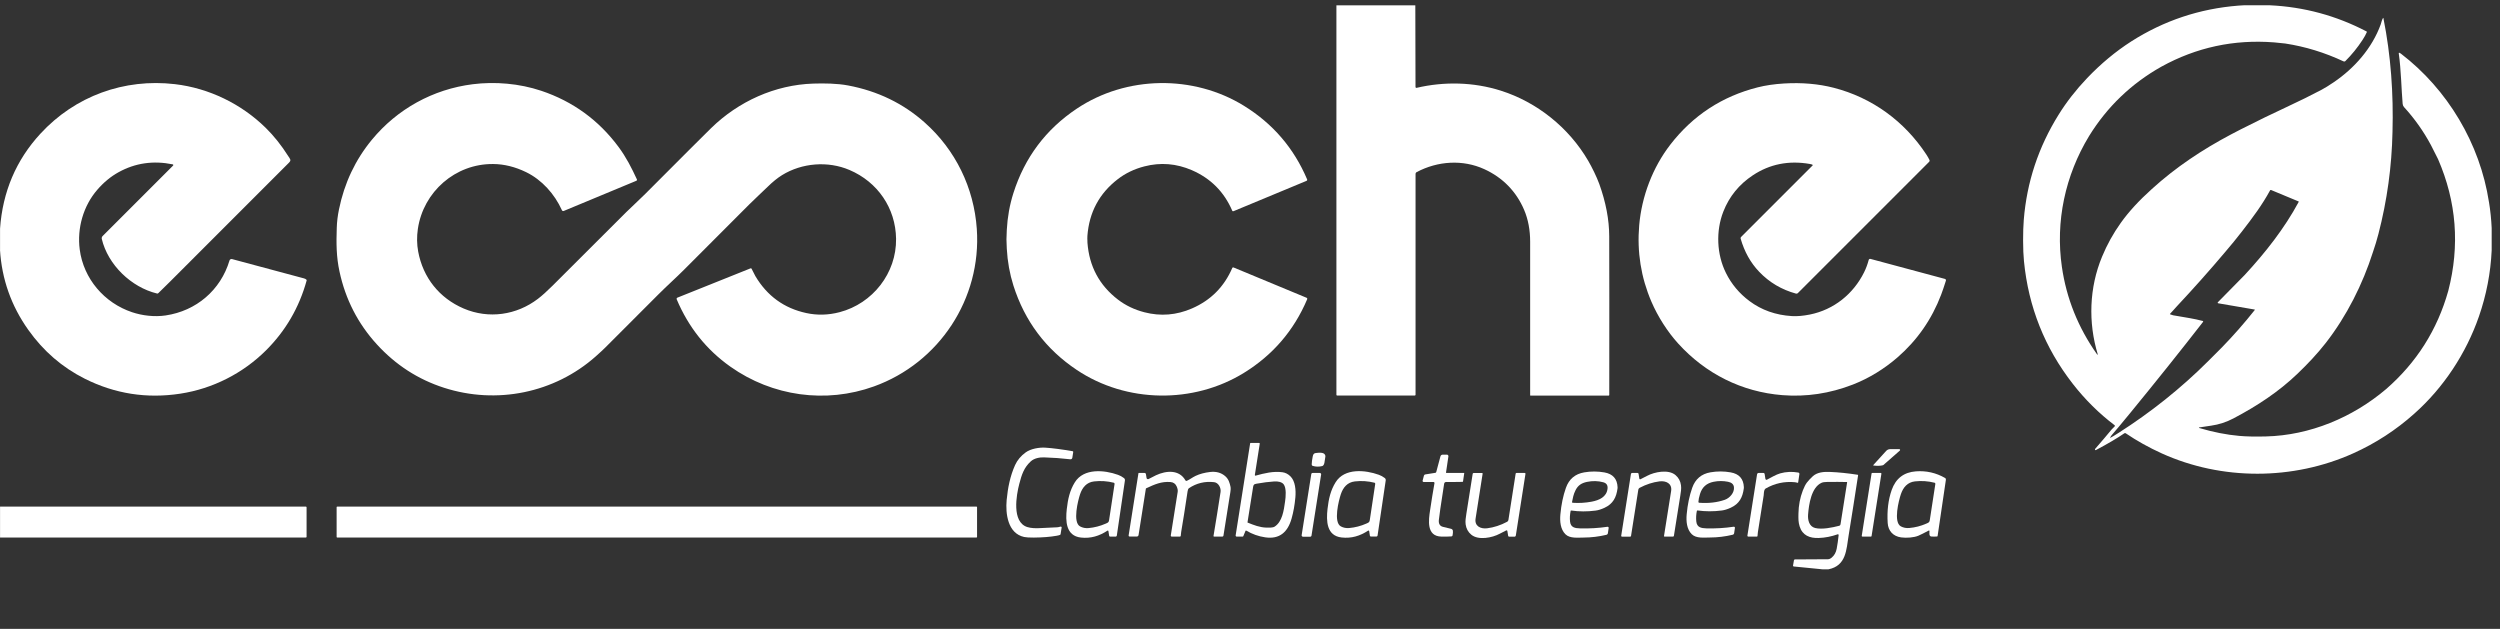
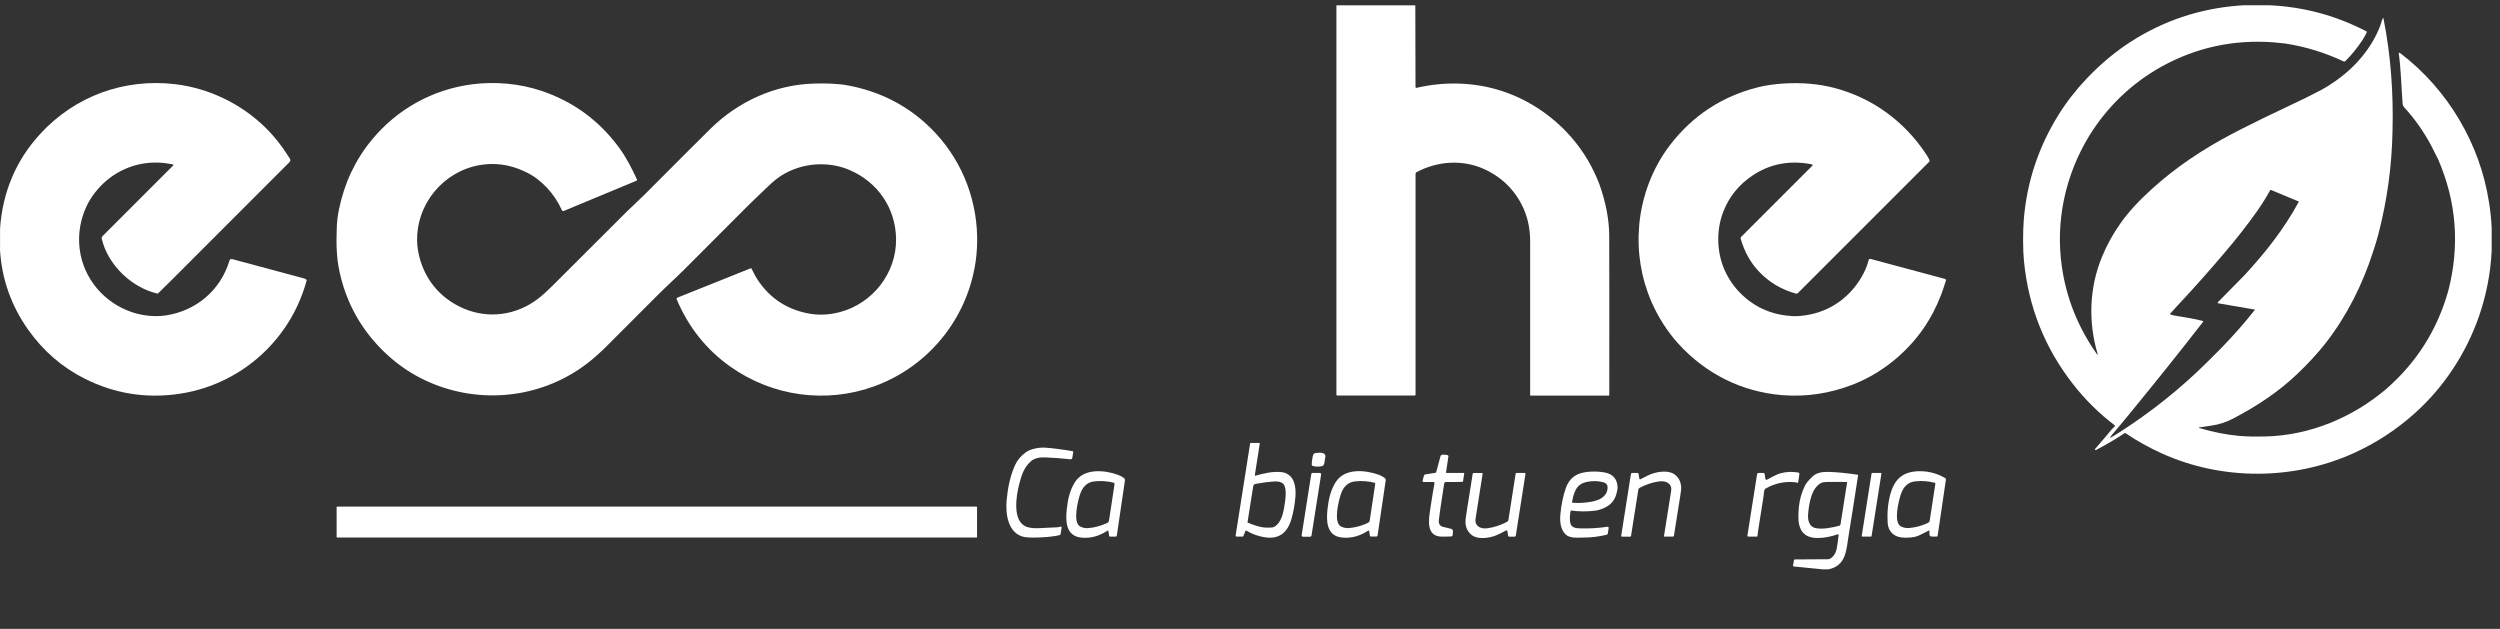
<svg xmlns="http://www.w3.org/2000/svg" width="163" height="41" viewBox="0 0 163 41" fill="none">
  <rect x="0" y="0" width="163" height="41" fill="#333333" stroke="none" />
  <path d="M92.279 0.349L92.291 5.676C92.291 5.705 92.315 5.729 92.344 5.729C92.348 5.729 92.353 5.729 92.356 5.729C94.166 5.305 96.078 5.348 97.854 5.911C100.208 6.657 102.287 8.315 103.553 10.486C103.789 10.891 104.105 11.532 104.272 11.992C104.701 13.184 104.918 14.322 104.921 15.4C104.928 17.456 104.93 20.907 104.924 25.753C104.924 25.776 104.907 25.793 104.885 25.793H99.785C99.775 25.793 99.766 25.785 99.766 25.774C99.766 21.442 99.766 18.107 99.766 15.769C99.766 14.997 99.636 14.304 99.375 13.689C98.862 12.481 97.977 11.579 96.779 11.03C95.37 10.386 93.74 10.495 92.369 11.22C92.322 11.244 92.294 11.293 92.294 11.345V25.74C92.294 25.767 92.272 25.79 92.244 25.79H87.179C87.155 25.79 87.134 25.769 87.134 25.745V0.346H92.28L92.279 0.349Z" fill="white" />
  <path d="M0.003 16.297V14.91C0.171 12.503 1.049 10.439 2.634 8.718C4.897 6.261 8.099 5.101 11.406 5.487C13.626 5.747 15.732 6.773 17.319 8.33C17.853 8.853 18.346 9.471 18.798 10.186C18.916 10.372 19.013 10.438 18.836 10.612C16.391 13.05 13.804 15.637 11.074 18.375C10.831 18.618 10.582 18.863 10.322 19.114C10.3 19.137 10.267 19.146 10.237 19.137C8.549 18.725 7.039 17.265 6.637 15.58C6.622 15.513 6.641 15.442 6.689 15.392L11.287 10.794C11.306 10.777 11.306 10.747 11.287 10.728C11.28 10.722 11.273 10.718 11.262 10.716C9.993 10.457 8.814 10.628 7.726 11.231C7.219 11.511 6.755 11.894 6.338 12.379C5.427 13.435 5.018 14.886 5.198 16.266C5.446 18.172 6.798 19.75 8.61 20.356C9.276 20.579 10.069 20.675 10.798 20.567C12.8 20.271 14.386 18.915 14.963 16.986C14.983 16.914 15.06 16.872 15.132 16.893C17.711 17.585 19.273 18.005 19.818 18.15C19.884 18.167 19.938 18.195 19.977 18.233C19.993 18.247 19.998 18.27 19.993 18.29C19.506 20.053 18.622 21.572 17.337 22.85C15.835 24.342 13.874 25.343 11.758 25.667C9.571 26.003 7.494 25.677 5.531 24.694C4.057 23.954 2.828 22.893 1.844 21.506C0.734 19.944 0.119 18.209 0 16.297H0.003Z" fill="white" />
-   <path d="M70.897 15.605C70.897 15.709 70.898 15.783 70.902 15.828C71.018 17.369 71.68 18.602 72.886 19.53C73.387 19.915 73.965 20.192 74.618 20.361C75.671 20.633 76.705 20.55 77.716 20.11C78.94 19.58 79.816 18.699 80.346 17.468C80.358 17.438 80.393 17.424 80.424 17.437L85.188 19.414C85.226 19.43 85.243 19.473 85.228 19.511C84.365 21.547 82.99 23.149 81.101 24.313C77.818 26.337 73.451 26.29 70.209 24.122C68.19 22.773 66.812 20.938 66.074 18.616C65.834 17.857 65.69 17.057 65.643 16.214C65.627 15.935 65.621 15.733 65.621 15.605C65.621 15.476 65.627 15.274 65.643 14.995C65.688 14.152 65.832 13.352 66.073 12.593C66.81 10.271 68.187 8.434 70.206 7.085C73.447 4.917 77.814 4.869 81.098 6.893C82.985 8.057 84.362 9.658 85.224 11.695C85.24 11.733 85.222 11.776 85.184 11.792L80.421 13.771C80.391 13.783 80.356 13.771 80.343 13.74C79.813 12.508 78.935 11.629 77.712 11.097C76.699 10.659 75.667 10.576 74.615 10.848C73.962 11.016 73.383 11.293 72.883 11.679C71.676 12.607 71.014 13.84 70.898 15.381C70.895 15.426 70.893 15.501 70.893 15.605H70.897Z" fill="white" />
  <path d="M118.187 10.749C118.164 10.728 118.102 10.709 118 10.69C116.628 10.451 115.39 10.697 114.287 11.428C113.39 12.022 112.748 12.81 112.363 13.792C111.863 15.064 111.93 16.592 112.533 17.8C112.893 18.526 113.404 19.135 114.062 19.627C114.852 20.218 115.776 20.545 116.833 20.609C117.174 20.63 117.565 20.595 118.007 20.507C119.563 20.193 120.834 19.175 121.541 17.75C121.665 17.499 121.764 17.232 121.839 16.95C121.852 16.898 121.904 16.867 121.956 16.881L126.81 18.185C126.859 18.197 126.886 18.247 126.874 18.294C126.874 18.294 126.874 18.296 126.874 18.297C126.762 18.656 126.658 18.96 126.564 19.21C125.953 20.82 125.002 22.185 123.716 23.303C122.874 24.034 121.878 24.657 120.803 25.075C119.302 25.657 117.771 25.887 116.213 25.764C113.563 25.554 111.203 24.365 109.418 22.399C108.725 21.637 108.09 20.643 107.671 19.667C106.992 18.086 106.727 16.425 106.876 14.687C107.039 12.806 107.749 10.926 108.904 9.431C110.374 7.53 112.273 6.285 114.599 5.696C115.115 5.565 115.686 5.482 116.311 5.444C117.478 5.373 118.562 5.466 119.563 5.724C122.059 6.367 124.166 7.901 125.591 10.065C125.679 10.198 125.75 10.322 125.804 10.436C125.821 10.472 125.814 10.515 125.785 10.545L117.217 19.113C117.188 19.142 117.144 19.154 117.103 19.144C116.162 18.888 115.359 18.413 114.696 17.717C114.136 17.132 113.735 16.412 113.489 15.556C113.478 15.52 113.489 15.48 113.515 15.454L118.187 10.782C118.187 10.782 118.195 10.76 118.187 10.751V10.749Z" fill="white" />
  <path d="M82.091 28.877C82.117 28.877 82.136 28.898 82.136 28.922C82.136 28.924 82.136 28.926 82.136 28.929L81.816 30.967C81.813 30.988 81.826 31.009 81.847 31.012C81.853 31.012 81.859 31.012 81.865 31.012C82.441 30.853 83.025 30.709 83.621 30.791C83.809 30.817 83.981 30.905 84.135 31.056C84.459 31.374 84.498 31.963 84.459 32.424C84.415 32.929 84.33 33.392 84.211 33.812C83.962 34.692 83.427 35.172 82.495 35.035C82.052 34.971 81.639 34.824 81.26 34.597C81.241 34.586 81.219 34.592 81.208 34.609C81.208 34.609 81.207 34.612 81.207 34.614L81.066 34.952C81.058 34.974 81.037 34.988 81.013 34.988H80.635C80.597 34.988 80.566 34.957 80.564 34.919C80.564 34.915 80.564 34.912 80.564 34.907L81.51 28.903C81.511 28.889 81.523 28.881 81.536 28.881H82.093L82.091 28.877ZM81.343 34.072C81.768 34.242 82.126 34.386 82.573 34.401C82.793 34.41 82.95 34.396 83.047 34.365C83.066 34.358 83.085 34.349 83.105 34.337C83.605 34.017 83.705 33.284 83.788 32.69C83.828 32.413 83.887 31.828 83.693 31.575C83.577 31.424 83.312 31.374 83.085 31.39C82.698 31.418 82.346 31.461 82.034 31.52C81.84 31.556 81.74 31.539 81.705 31.736C81.695 31.799 81.572 32.572 81.337 34.056C81.337 34.062 81.338 34.069 81.343 34.07V34.072Z" fill="white" />
  <path d="M69.975 29.466L69.915 29.849C69.904 29.911 69.849 29.953 69.787 29.946C69.217 29.88 68.647 29.838 68.078 29.821C67.776 29.812 67.432 29.873 67.201 30.086C66.765 30.489 66.616 30.936 66.457 31.551C66.266 32.283 65.955 34.025 66.969 34.361C67.21 34.441 67.55 34.453 67.858 34.431C68.062 34.417 68.422 34.399 68.942 34.379C68.963 34.379 68.985 34.375 69.006 34.37L69.151 34.334C69.181 34.327 69.212 34.344 69.219 34.373C69.221 34.38 69.221 34.387 69.219 34.396L69.151 34.824C69.148 34.848 69.132 34.867 69.11 34.876C69.063 34.896 68.994 34.914 68.898 34.931C68.481 35.005 67.986 35.045 67.411 35.05C67.117 35.052 66.905 35.04 66.775 35.012C65.698 34.777 65.553 33.478 65.634 32.602C65.709 31.812 65.858 31.045 66.183 30.323C66.331 29.998 66.563 29.721 66.878 29.494C67.21 29.253 67.769 29.163 68.149 29.187C68.62 29.217 69.217 29.295 69.939 29.419C69.96 29.423 69.975 29.444 69.972 29.464L69.975 29.466Z" fill="white" />
-   <path d="M122.156 30.356C122.143 30.356 122.135 30.344 122.136 30.33C122.136 30.325 122.138 30.321 122.142 30.318L122.978 29.4C123.046 29.326 123.141 29.284 123.241 29.284H123.835C123.865 29.284 123.889 29.308 123.889 29.336C123.889 29.352 123.882 29.366 123.872 29.376L122.8 30.316C122.791 30.325 122.779 30.33 122.767 30.334C122.613 30.375 122.408 30.382 122.157 30.354L122.156 30.356Z" fill="white" />
  <path d="M85.588 30.375C85.548 30.363 85.522 30.325 85.523 30.283C85.529 30.129 85.549 29.956 85.589 29.766C85.617 29.636 85.65 29.553 85.788 29.537C86.02 29.511 86.419 29.461 86.415 29.767C86.415 29.781 86.393 29.92 86.35 30.183C86.339 30.249 86.311 30.306 86.268 30.354C86.254 30.37 86.237 30.38 86.216 30.386C86 30.441 85.79 30.438 85.589 30.375H85.588Z" fill="white" />
-   <path d="M94.282 30.813C94.282 30.824 94.287 30.832 94.297 30.834C94.297 30.834 94.297 30.834 94.299 30.834H95.451C95.461 30.834 95.468 30.843 95.468 30.851C95.468 30.851 95.468 30.851 95.468 30.853L95.39 31.386C95.387 31.404 95.373 31.418 95.354 31.418C94.862 31.428 94.514 31.43 94.308 31.424C94.22 31.423 94.169 31.463 94.157 31.546C93.941 32.931 93.825 33.724 93.811 33.921C93.794 34.157 93.884 34.301 94.081 34.351C94.263 34.398 94.439 34.441 94.613 34.479C94.671 34.493 94.717 34.541 94.727 34.6C94.739 34.676 94.732 34.777 94.708 34.903C94.701 34.943 94.668 34.972 94.628 34.974C94.408 34.988 94.188 34.993 93.972 34.986C92.99 34.96 93.146 33.902 93.24 33.277C93.333 32.645 93.43 32.053 93.529 31.497C93.534 31.464 93.513 31.433 93.478 31.426C93.475 31.426 93.472 31.426 93.468 31.426H92.824C92.784 31.426 92.753 31.393 92.753 31.354C92.753 31.346 92.753 31.341 92.755 31.334L92.841 31.009C92.852 30.969 92.885 30.94 92.924 30.933L93.588 30.827C93.614 30.822 93.636 30.803 93.643 30.777L93.917 29.753C93.934 29.688 93.995 29.643 94.062 29.643H94.339C94.393 29.643 94.436 29.686 94.436 29.741C94.436 29.747 94.436 29.75 94.436 29.755L94.28 30.811L94.282 30.813Z" fill="white" />
+   <path d="M94.282 30.813C94.282 30.824 94.287 30.832 94.297 30.834C94.297 30.834 94.297 30.834 94.299 30.834H95.451C95.461 30.834 95.468 30.843 95.468 30.851C95.468 30.851 95.468 30.851 95.468 30.853L95.39 31.386C95.387 31.404 95.373 31.418 95.354 31.418C94.862 31.428 94.514 31.43 94.308 31.424C94.22 31.423 94.169 31.463 94.157 31.546C93.941 32.931 93.825 33.724 93.811 33.921C93.794 34.157 93.884 34.301 94.081 34.351C94.263 34.398 94.439 34.441 94.613 34.479C94.671 34.493 94.717 34.541 94.727 34.6C94.739 34.676 94.732 34.777 94.708 34.903C94.701 34.943 94.668 34.972 94.628 34.974C94.408 34.988 94.188 34.993 93.972 34.986C92.99 34.96 93.146 33.902 93.24 33.277C93.333 32.645 93.43 32.053 93.529 31.497C93.534 31.464 93.513 31.433 93.478 31.426C93.475 31.426 93.472 31.426 93.468 31.426H92.824C92.784 31.426 92.753 31.393 92.753 31.354C92.753 31.346 92.753 31.341 92.755 31.334L92.841 31.009C92.852 30.969 92.885 30.94 92.924 30.933L93.588 30.827C93.614 30.822 93.636 30.803 93.643 30.777L93.917 29.753C93.934 29.688 93.995 29.643 94.062 29.643C94.393 29.643 94.436 29.686 94.436 29.741C94.436 29.747 94.436 29.75 94.436 29.755L94.28 30.811L94.282 30.813Z" fill="white" />
  <path d="M72.266 34.624C72.263 34.602 72.242 34.588 72.222 34.592C72.216 34.592 72.211 34.595 72.206 34.599C71.676 34.947 71.118 35.12 70.476 35.049C69.489 34.938 69.466 33.97 69.555 33.185C69.628 32.541 69.749 31.979 70.079 31.447C70.661 30.51 72.008 30.64 72.895 30.959C73.032 31.007 73.16 31.078 73.281 31.17C73.33 31.206 73.354 31.267 73.345 31.326L72.817 34.917C72.812 34.959 72.776 34.988 72.734 34.988H72.379C72.348 34.988 72.322 34.966 72.317 34.934L72.268 34.624H72.266ZM72.66 31.515C72.654 31.494 72.639 31.478 72.618 31.473C72.195 31.367 71.768 31.338 71.335 31.388C70.843 31.444 70.57 31.785 70.422 32.221C70.287 32.626 69.922 34.053 70.422 34.323C70.589 34.413 70.774 34.45 70.978 34.431C71.364 34.394 71.731 34.299 72.083 34.145C72.222 34.083 72.289 34.069 72.311 33.923C72.545 32.38 72.665 31.589 72.67 31.553C72.67 31.553 72.67 31.549 72.67 31.547L72.663 31.518L72.66 31.515Z" fill="white" />
  <path d="M89.264 34.623C89.26 34.6 89.24 34.586 89.219 34.59C89.213 34.59 89.208 34.593 89.203 34.597C88.673 34.945 88.116 35.116 87.473 35.044C86.488 34.933 86.466 33.965 86.555 33.179C86.628 32.534 86.751 31.973 87.084 31.44C87.665 30.505 89.014 30.637 89.899 30.955C90.036 31.004 90.164 31.075 90.285 31.166C90.334 31.203 90.358 31.263 90.349 31.322L89.818 34.912C89.813 34.953 89.776 34.983 89.735 34.983H89.38C89.349 34.983 89.323 34.96 89.317 34.929L89.269 34.619L89.264 34.623ZM89.659 31.515C89.653 31.494 89.638 31.478 89.617 31.473C89.195 31.367 88.769 31.338 88.336 31.388C87.844 31.445 87.57 31.785 87.423 32.221C87.288 32.626 86.923 34.051 87.423 34.321C87.589 34.411 87.775 34.446 87.977 34.427C88.362 34.391 88.73 34.295 89.08 34.14C89.219 34.077 89.286 34.063 89.309 33.918C89.541 32.375 89.66 31.585 89.665 31.549C89.665 31.549 89.665 31.546 89.665 31.544L89.659 31.515Z" fill="white" />
  <path d="M125.802 34.621C125.802 34.602 125.787 34.588 125.77 34.588C125.764 34.588 125.759 34.588 125.754 34.592C125.461 34.747 125.238 34.86 125.079 34.928C124.786 35.052 124.299 35.087 123.95 35.038C123.435 34.967 123.108 34.616 123.077 34.096C123.028 33.293 123.117 32.576 123.338 31.947C123.603 31.196 124.13 30.791 124.914 30.732C125.595 30.682 126.228 30.825 126.817 31.163C126.857 31.186 126.878 31.23 126.873 31.276L126.332 34.947C126.329 34.964 126.315 34.978 126.296 34.979C126.168 34.99 126.043 34.99 125.922 34.981C125.754 34.969 125.802 34.716 125.802 34.621ZM126.178 31.516C126.173 31.495 126.157 31.48 126.137 31.475C125.716 31.367 125.288 31.338 124.855 31.386C124.362 31.442 124.088 31.781 123.939 32.216C123.802 32.619 123.434 34.046 123.934 34.318C124.1 34.408 124.286 34.444 124.488 34.425C124.873 34.391 125.241 34.297 125.593 34.141C125.731 34.081 125.799 34.065 125.821 33.92C126.059 32.377 126.182 31.587 126.185 31.551C126.185 31.551 126.185 31.547 126.185 31.546L126.178 31.516Z" fill="white" />
  <path d="M102.405 33.312C102.356 33.551 102.344 33.783 102.367 34.008C102.408 34.391 102.682 34.443 103.028 34.451C103.633 34.467 104.225 34.432 104.805 34.346C104.843 34.34 104.879 34.367 104.885 34.405C104.885 34.411 104.885 34.418 104.885 34.425L104.834 34.767C104.827 34.817 104.789 34.856 104.741 34.869C104.253 34.986 103.754 35.047 103.245 35.049C102.879 35.049 102.36 35.121 102.069 34.836C101.738 34.51 101.695 33.992 101.737 33.537C101.794 32.905 101.913 32.33 102.097 31.809C102.298 31.238 102.696 30.9 103.293 30.798C103.728 30.723 104.166 30.725 104.604 30.801C105.156 30.898 105.444 31.22 105.466 31.767C105.466 31.793 105.466 31.817 105.463 31.842C105.387 32.429 105.174 32.851 104.606 33.113C104.396 33.208 104.204 33.269 104.029 33.291C103.485 33.362 102.957 33.36 102.445 33.286C102.426 33.282 102.407 33.296 102.403 33.315L102.405 33.312ZM102.498 32.728C102.493 32.753 102.509 32.777 102.533 32.782C102.535 32.782 102.537 32.782 102.54 32.782C102.957 32.81 103.368 32.785 103.775 32.709C104.263 32.617 104.755 32.405 104.812 31.857C104.834 31.637 104.743 31.501 104.533 31.444C104.195 31.352 103.842 31.343 103.473 31.419C103.115 31.494 102.888 31.644 102.729 31.954C102.582 32.24 102.547 32.488 102.497 32.728H102.498Z" fill="white" />
-   <path d="M110.635 33.31C110.587 33.549 110.575 33.781 110.599 34.006C110.641 34.387 110.914 34.439 111.26 34.45C111.863 34.465 112.455 34.431 113.037 34.342C113.075 34.337 113.112 34.363 113.117 34.401C113.117 34.408 113.117 34.415 113.117 34.422L113.066 34.763C113.06 34.813 113.021 34.853 112.973 34.865C112.486 34.983 111.988 35.044 111.479 35.045C111.113 35.045 110.596 35.118 110.305 34.832C109.974 34.507 109.931 33.989 109.972 33.533C110.029 32.903 110.149 32.327 110.332 31.805C110.533 31.234 110.931 30.896 111.527 30.794C111.962 30.72 112.4 30.72 112.838 30.798C113.39 30.895 113.678 31.217 113.7 31.762C113.7 31.788 113.7 31.812 113.697 31.837C113.621 32.424 113.408 32.846 112.84 33.106C112.63 33.201 112.438 33.262 112.263 33.284C111.721 33.355 111.193 33.353 110.679 33.281C110.66 33.277 110.642 33.291 110.637 33.308L110.635 33.31ZM110.748 32.756C110.758 32.77 110.774 32.779 110.791 32.78C111.406 32.825 111.963 32.76 112.462 32.585C112.777 32.474 113.096 32.121 113.053 31.759C113.03 31.575 112.904 31.459 112.67 31.412C112.353 31.35 112.04 31.348 111.733 31.411C111.267 31.502 110.978 31.764 110.843 32.2C110.777 32.413 110.741 32.588 110.736 32.725C110.736 32.73 110.736 32.735 110.739 32.74C110.743 32.747 110.744 32.753 110.746 32.756H110.748Z" fill="white" />
-   <path d="M79.122 34.938C79.272 34.039 79.427 33.085 79.581 32.079C79.621 31.821 79.451 31.47 79.16 31.437C78.561 31.369 78.015 31.499 77.524 31.828C77.479 31.859 77.447 31.923 77.433 32.022C77.267 33.134 77.127 34.02 77.013 34.683C77.008 34.72 76.997 34.805 76.985 34.94C76.982 34.966 76.961 34.985 76.935 34.985H76.391C76.36 34.985 76.334 34.959 76.334 34.929C76.334 34.926 76.334 34.924 76.334 34.921C76.362 34.747 76.512 33.795 76.786 32.067C76.802 31.968 76.779 31.851 76.718 31.714C76.641 31.537 76.504 31.442 76.306 31.428C75.731 31.386 75.302 31.57 74.731 31.837C74.718 31.842 74.712 31.852 74.71 31.864L74.234 34.884C74.225 34.941 74.176 34.983 74.119 34.983H73.645C73.612 34.983 73.586 34.957 73.586 34.924C73.586 34.921 73.586 34.919 73.586 34.915L74.225 30.862C74.227 30.846 74.24 30.834 74.256 30.834H74.62C74.668 30.834 74.708 30.869 74.715 30.915L74.755 31.163C74.763 31.215 74.812 31.25 74.864 31.241C74.874 31.241 74.883 31.236 74.893 31.23C75.16 31.09 75.319 31.009 75.373 30.985C76.041 30.676 76.886 30.604 77.292 31.324C77.309 31.354 77.345 31.366 77.376 31.352C77.576 31.265 77.74 31.128 77.951 31.028C78.221 30.9 78.538 30.815 78.9 30.773C79.29 30.728 79.615 30.817 79.875 31.038C80.111 31.238 80.176 31.487 80.234 31.759C80.247 31.826 80.244 31.935 80.22 32.086C80.06 33.101 79.912 34.048 79.768 34.929C79.763 34.962 79.733 34.986 79.7 34.986H79.16C79.136 34.986 79.117 34.967 79.117 34.943C79.117 34.941 79.117 34.938 79.117 34.936L79.122 34.938Z" fill="white" />
  <path d="M108.531 34.99C108.511 34.99 108.493 34.972 108.493 34.952C108.493 34.95 108.493 34.948 108.493 34.947C108.582 34.377 108.736 33.402 108.957 32.02C109.037 31.523 108.625 31.333 108.201 31.385C107.764 31.44 107.331 31.58 106.902 31.807C106.857 31.831 106.826 31.875 106.819 31.923L106.343 34.945C106.339 34.971 106.317 34.99 106.291 34.99H105.75C105.723 34.99 105.702 34.967 105.702 34.941C105.702 34.938 105.702 34.936 105.702 34.933L106.336 30.908C106.343 30.869 106.377 30.837 106.419 30.837H106.772C106.803 30.837 106.829 30.86 106.834 30.889L106.885 31.208C106.888 31.236 106.916 31.256 106.943 31.251C106.949 31.251 106.954 31.25 106.959 31.246C107.163 31.144 107.305 31.071 107.385 31.028C107.873 30.767 108.779 30.585 109.24 30.973C109.444 31.146 109.565 31.367 109.601 31.641C109.633 31.868 109.589 32.093 109.553 32.332C109.414 33.222 109.276 34.091 109.139 34.934C109.134 34.966 109.108 34.988 109.077 34.988H108.531V34.99Z" fill="white" />
  <path d="M115.214 31.27C115.42 31.165 115.807 30.934 116.074 30.862C116.457 30.756 116.85 30.739 117.252 30.811C117.297 30.82 117.328 30.863 117.321 30.908L117.241 31.45C117.238 31.47 117.22 31.482 117.201 31.48H117.198C117.132 31.461 117.101 31.449 117.021 31.44C116.346 31.376 115.71 31.513 115.113 31.856C115.094 31.866 115.078 31.882 115.068 31.901C114.992 32.027 115.014 32.166 114.992 32.302C114.935 32.628 114.81 33.426 114.614 34.696C114.606 34.749 114.599 34.831 114.59 34.945C114.59 34.969 114.569 34.988 114.545 34.988H113.986C113.955 34.988 113.93 34.964 113.93 34.933C113.93 34.929 113.93 34.928 113.93 34.924L114.561 30.924C114.569 30.874 114.611 30.837 114.663 30.837H114.976C115.014 30.837 115.047 30.865 115.054 30.903L115.104 31.218C115.111 31.26 115.149 31.288 115.191 31.282C115.2 31.282 115.207 31.279 115.214 31.276V31.27Z" fill="white" />
  <path d="M119.215 37.121H118.843L116.949 36.934C116.923 36.933 116.904 36.908 116.905 36.883C116.905 36.883 116.905 36.881 116.905 36.879L116.966 36.528C116.971 36.496 116.997 36.474 117.028 36.475C117.324 36.475 118.043 36.47 119.182 36.462C119.26 36.462 119.342 36.427 119.425 36.358C119.596 36.218 119.705 36.024 119.752 35.779C119.802 35.511 119.846 35.213 119.88 34.884C119.884 34.86 119.865 34.837 119.84 34.834C119.834 34.834 119.827 34.834 119.82 34.836C119.404 34.981 118.992 35.063 118.583 35.076C117.993 35.099 117.517 34.908 117.335 34.318C117.248 34.039 117.253 33.814 117.259 33.485C117.267 32.952 117.363 32.45 117.544 31.98C117.633 31.752 117.719 31.584 117.804 31.471C117.908 31.334 118.038 31.196 118.194 31.052C118.486 30.785 118.907 30.754 119.309 30.77C119.872 30.792 120.476 30.855 121.124 30.955C121.139 30.957 121.15 30.973 121.148 30.988C120.942 32.337 120.737 33.646 120.53 34.915C120.379 35.843 120.382 36.884 119.214 37.12L119.215 37.121ZM120.422 31.428C120.052 31.419 119.621 31.416 119.125 31.423C118.964 31.423 118.843 31.444 118.762 31.48C118.095 31.781 117.937 32.896 117.887 33.547C117.859 33.906 117.956 34.325 118.344 34.425C118.789 34.538 119.458 34.399 119.92 34.28C119.962 34.27 119.993 34.235 120 34.192L120.433 31.444C120.433 31.444 120.429 31.431 120.424 31.43C120.424 31.43 120.424 31.43 120.422 31.43V31.428Z" fill="white" />
  <path d="M85.427 34.993H84.952C84.905 34.993 84.867 34.955 84.867 34.908C84.867 34.905 84.867 34.9 84.867 34.896L85.496 30.909C85.503 30.867 85.537 30.837 85.579 30.837H86.053C86.1 30.837 86.138 30.876 86.138 30.922C86.138 30.926 86.138 30.931 86.138 30.934L85.51 34.922C85.503 34.964 85.468 34.993 85.427 34.993Z" fill="white" />
  <path d="M96.63 30.837C96.651 30.837 96.668 30.855 96.668 30.877C96.668 30.879 96.668 30.881 96.668 30.883C96.582 31.452 96.428 32.429 96.208 33.811C96.128 34.308 96.542 34.498 96.966 34.444C97.403 34.389 97.835 34.249 98.265 34.02C98.31 33.996 98.341 33.953 98.348 33.904L98.821 30.881C98.824 30.855 98.847 30.836 98.873 30.836H99.413C99.441 30.836 99.461 30.858 99.461 30.884C99.461 30.888 99.461 30.889 99.461 30.893L98.831 34.921C98.824 34.96 98.79 34.992 98.748 34.992H98.395C98.364 34.992 98.338 34.969 98.332 34.94L98.28 34.621C98.277 34.593 98.249 34.572 98.222 34.578C98.216 34.578 98.211 34.579 98.206 34.583C98.002 34.685 97.86 34.758 97.78 34.801C97.292 35.064 96.386 35.246 95.924 34.858C95.718 34.687 95.598 34.463 95.56 34.19C95.529 33.963 95.572 33.738 95.607 33.497C95.745 32.605 95.882 31.738 96.019 30.893C96.024 30.862 96.05 30.839 96.081 30.839H96.627L96.63 30.837Z" fill="white" />
  <path d="M122.067 30.836H122.627C122.649 30.836 122.668 30.855 122.668 30.877C122.668 30.879 122.668 30.881 122.668 30.884L122.027 34.95C122.024 34.971 122.007 34.986 121.986 34.986H121.427C121.404 34.986 121.385 34.967 121.385 34.945C121.385 34.943 121.385 34.941 121.385 34.938L122.026 30.872C122.029 30.851 122.046 30.836 122.067 30.836Z" fill="white" />
-   <path d="M0.003 35.045V33.03H19.943C19.969 33.03 19.989 33.05 19.989 33.076V35.004C19.989 35.026 19.971 35.045 19.948 35.045H0.003Z" fill="white" />
  <path d="M36.757 13.754C36.71 13.773 36.658 13.752 36.637 13.707C36.163 12.652 35.33 11.724 34.305 11.225C33.588 10.877 32.871 10.699 32.151 10.694C29.688 10.671 27.602 12.503 27.245 14.922C27.17 15.431 27.177 15.925 27.266 16.405C27.581 18.098 28.642 19.435 30.235 20.117C31.866 20.813 33.681 20.547 35.075 19.482C35.345 19.276 35.666 18.986 36.036 18.618C38.59 16.069 40.19 14.472 40.838 13.825C41.136 13.528 41.699 13.016 42.069 12.644C44.488 10.218 45.92 8.789 46.364 8.354C48.149 6.611 50.528 5.53 53.028 5.45C53.745 5.428 54.582 5.437 55.297 5.572C57.222 5.935 58.888 6.741 60.291 7.989C62.301 9.776 63.501 12.24 63.688 14.926C64.003 19.473 61.233 23.662 56.983 25.194C53.847 26.325 50.362 25.845 47.621 23.906C46.055 22.798 44.888 21.334 44.121 19.516C44.104 19.475 44.123 19.424 44.166 19.407L48.938 17.495C48.963 17.487 48.99 17.495 49.002 17.518C49.089 17.67 49.172 17.871 49.252 18.006C50.019 19.296 51.124 20.098 52.566 20.41C53.283 20.566 54.01 20.547 54.746 20.353C56.895 19.79 58.455 17.809 58.424 15.57C58.396 13.566 57.221 11.864 55.385 11.082C53.984 10.484 52.292 10.616 50.989 11.419C50.694 11.601 50.376 11.859 50.036 12.193C49.672 12.552 49.262 12.917 48.852 13.328C47.044 15.137 45.621 16.56 44.585 17.601C44.092 18.095 43.492 18.63 42.912 19.21C41.058 21.068 39.908 22.219 39.461 22.664C39.333 22.793 39.127 22.983 38.845 23.234C36.151 25.629 32.374 26.387 28.949 25.282C27.255 24.737 25.794 23.792 24.566 22.446C23.335 21.097 22.524 19.516 22.135 17.703C21.927 16.739 21.922 15.878 21.957 14.85C21.969 14.463 22.017 14.063 22.102 13.65C22.452 11.934 23.167 10.422 24.247 9.111C25.905 7.102 28.234 5.818 30.819 5.492C32.275 5.309 33.861 5.44 35.295 5.921C37.352 6.612 39.03 7.83 40.327 9.577C40.831 10.256 41.179 10.945 41.525 11.693C41.543 11.729 41.525 11.771 41.491 11.788C41.491 11.788 41.489 11.788 41.487 11.788L36.757 13.754Z" fill="white" />
  <path d="M63.666 33.03H21.986C21.965 33.03 21.948 33.047 21.948 33.068V35.009C21.948 35.03 21.965 35.047 21.986 35.047H63.666C63.687 35.047 63.704 35.03 63.704 35.009V33.068C63.704 33.047 63.687 33.03 63.666 33.03Z" fill="white" />
  <path d="M162.28 13.175C161.695 9.36 159.577 5.821 156.537 3.496C156.505 3.473 156.474 3.454 156.441 3.44C156.436 3.438 156.431 3.438 156.426 3.438C156.408 3.44 156.395 3.457 156.398 3.475C156.552 4.534 156.575 5.916 156.653 6.772C156.66 6.855 156.691 6.924 156.743 6.983C157.43 7.734 158.014 8.559 158.495 9.456C158.602 9.657 158.758 9.965 158.961 10.377C160.166 13.153 160.388 16.013 159.629 18.957C158.916 21.501 157.563 23.639 155.57 25.372C153.392 27.22 150.608 28.384 147.742 28.456C147.047 28.474 146.466 28.462 145.998 28.42C145.172 28.347 144.299 28.176 143.383 27.904C143.376 27.904 143.371 27.897 143.37 27.889C143.37 27.878 143.375 27.869 143.385 27.869C143.581 27.838 143.842 27.8 144.166 27.753C144.675 27.681 145.158 27.523 145.619 27.281C147.169 26.465 148.57 25.544 149.796 24.368C150.448 23.743 151.079 23.08 151.645 22.354C153.006 20.602 154.045 18.54 154.717 16.432C154.852 16.043 154.971 15.648 155.075 15.248C155.64 13.071 155.944 10.855 155.991 8.599C156.059 6.122 155.887 3.617 155.397 1.177C155.397 1.173 155.394 1.17 155.39 1.168C155.385 1.165 155.376 1.168 155.373 1.173C155.293 1.303 155.274 1.447 155.221 1.596C154.66 3.141 153.508 4.451 152.149 5.369C151.847 5.575 151.583 5.738 151.359 5.857C150.736 6.186 149.877 6.614 149.023 7.009C148.19 7.393 147.217 7.868 146.105 8.431C145.794 8.588 145.579 8.701 145.46 8.766C143.589 9.757 141.861 10.905 140.299 12.325C139.467 13.071 138.793 13.805 138.279 14.526C137.785 15.218 137.376 15.954 137.053 16.739C136.216 18.756 136.142 21.026 136.776 23.111C136.776 23.114 136.776 23.12 136.774 23.121C136.77 23.128 136.762 23.13 136.755 23.125C136.738 23.113 136.725 23.101 136.717 23.088C135.493 21.352 134.732 19.456 134.435 17.402C134.005 14.436 134.649 11.44 136.208 8.87C137.39 6.959 138.961 5.45 140.921 4.347C143.202 3.089 145.65 2.56 148.268 2.763C148.428 2.775 148.672 2.799 148.997 2.837C150.305 3.038 151.572 3.426 152.802 4.003C152.841 4.02 152.888 4.013 152.918 3.982C153.331 3.572 153.705 3.111 154.038 2.602C154.161 2.415 154.253 2.247 154.317 2.096C154.324 2.079 154.317 2.06 154.301 2.051C152.325 1.019 150.223 0.45 147.995 0.344H146.303L145.938 0.367C143.415 0.567 141.089 1.343 138.963 2.697C137.939 3.354 136.982 4.15 136.088 5.085C135.357 5.852 134.736 6.649 134.223 7.475C132.906 9.587 132.147 11.875 131.95 14.337C131.92 14.713 131.905 15.161 131.906 15.682C131.906 16.214 131.927 16.663 131.962 17.023C132.253 20.005 133.314 22.673 135.148 25.028C135.948 26.055 136.855 26.953 137.872 27.724C137.873 27.726 137.877 27.727 137.879 27.731C137.898 27.752 137.896 27.785 137.875 27.804C137.776 27.897 137.714 27.959 137.688 27.991C137.338 28.415 136.978 28.839 136.604 29.267C136.601 29.27 136.597 29.276 136.596 29.279C136.583 29.307 136.596 29.338 136.62 29.35C136.628 29.354 136.647 29.35 136.673 29.334C137.435 28.929 138.048 28.567 138.509 28.25C138.535 28.231 138.57 28.231 138.597 28.25C139.321 28.742 140.102 29.177 140.94 29.558C144.859 31.336 149.503 31.324 153.43 29.558C154.89 28.901 156.215 28.041 157.406 26.976C159.326 25.274 160.795 23.033 161.628 20.628C162.112 19.232 162.389 17.799 162.457 16.325V14.87C162.431 14.296 162.372 13.726 162.28 13.166V13.175ZM138.118 28.231C137.872 28.389 137.699 28.493 137.598 28.543C137.595 28.545 137.589 28.545 137.586 28.543C137.581 28.54 137.577 28.533 137.581 28.526C137.631 28.441 137.66 28.396 137.666 28.391C137.932 28.086 138.338 27.601 138.881 26.938C140.601 24.839 142.187 22.855 143.64 20.986C143.643 20.983 143.645 20.978 143.647 20.973C143.652 20.952 143.64 20.933 143.621 20.927C143.023 20.768 142.549 20.709 141.686 20.557C141.655 20.552 141.591 20.531 141.494 20.495C141.491 20.495 141.489 20.491 141.487 20.489C141.479 20.481 141.479 20.467 141.487 20.46C141.65 20.297 141.745 20.169 141.915 19.989C142.997 18.834 144.052 17.651 145.075 16.439C145.451 16.001 145.815 15.556 146.17 15.099C146.885 14.178 147.498 13.354 148.012 12.408C148.024 12.387 148.048 12.379 148.071 12.387L149.868 13.134C149.879 13.139 149.882 13.151 149.877 13.161C148.944 14.898 147.692 16.483 146.353 17.93L144.602 19.709C144.602 19.709 144.594 19.721 144.592 19.729C144.589 19.75 144.602 19.771 144.623 19.774L146.999 20.181C146.999 20.181 147.004 20.181 147.008 20.185C147.016 20.19 147.016 20.202 147.011 20.211C146.336 21.064 145.622 21.875 144.876 22.643C144.857 22.663 144.559 22.962 143.981 23.539C142.196 25.324 140.206 26.901 138.114 28.235L138.118 28.231Z" fill="white" />
</svg>